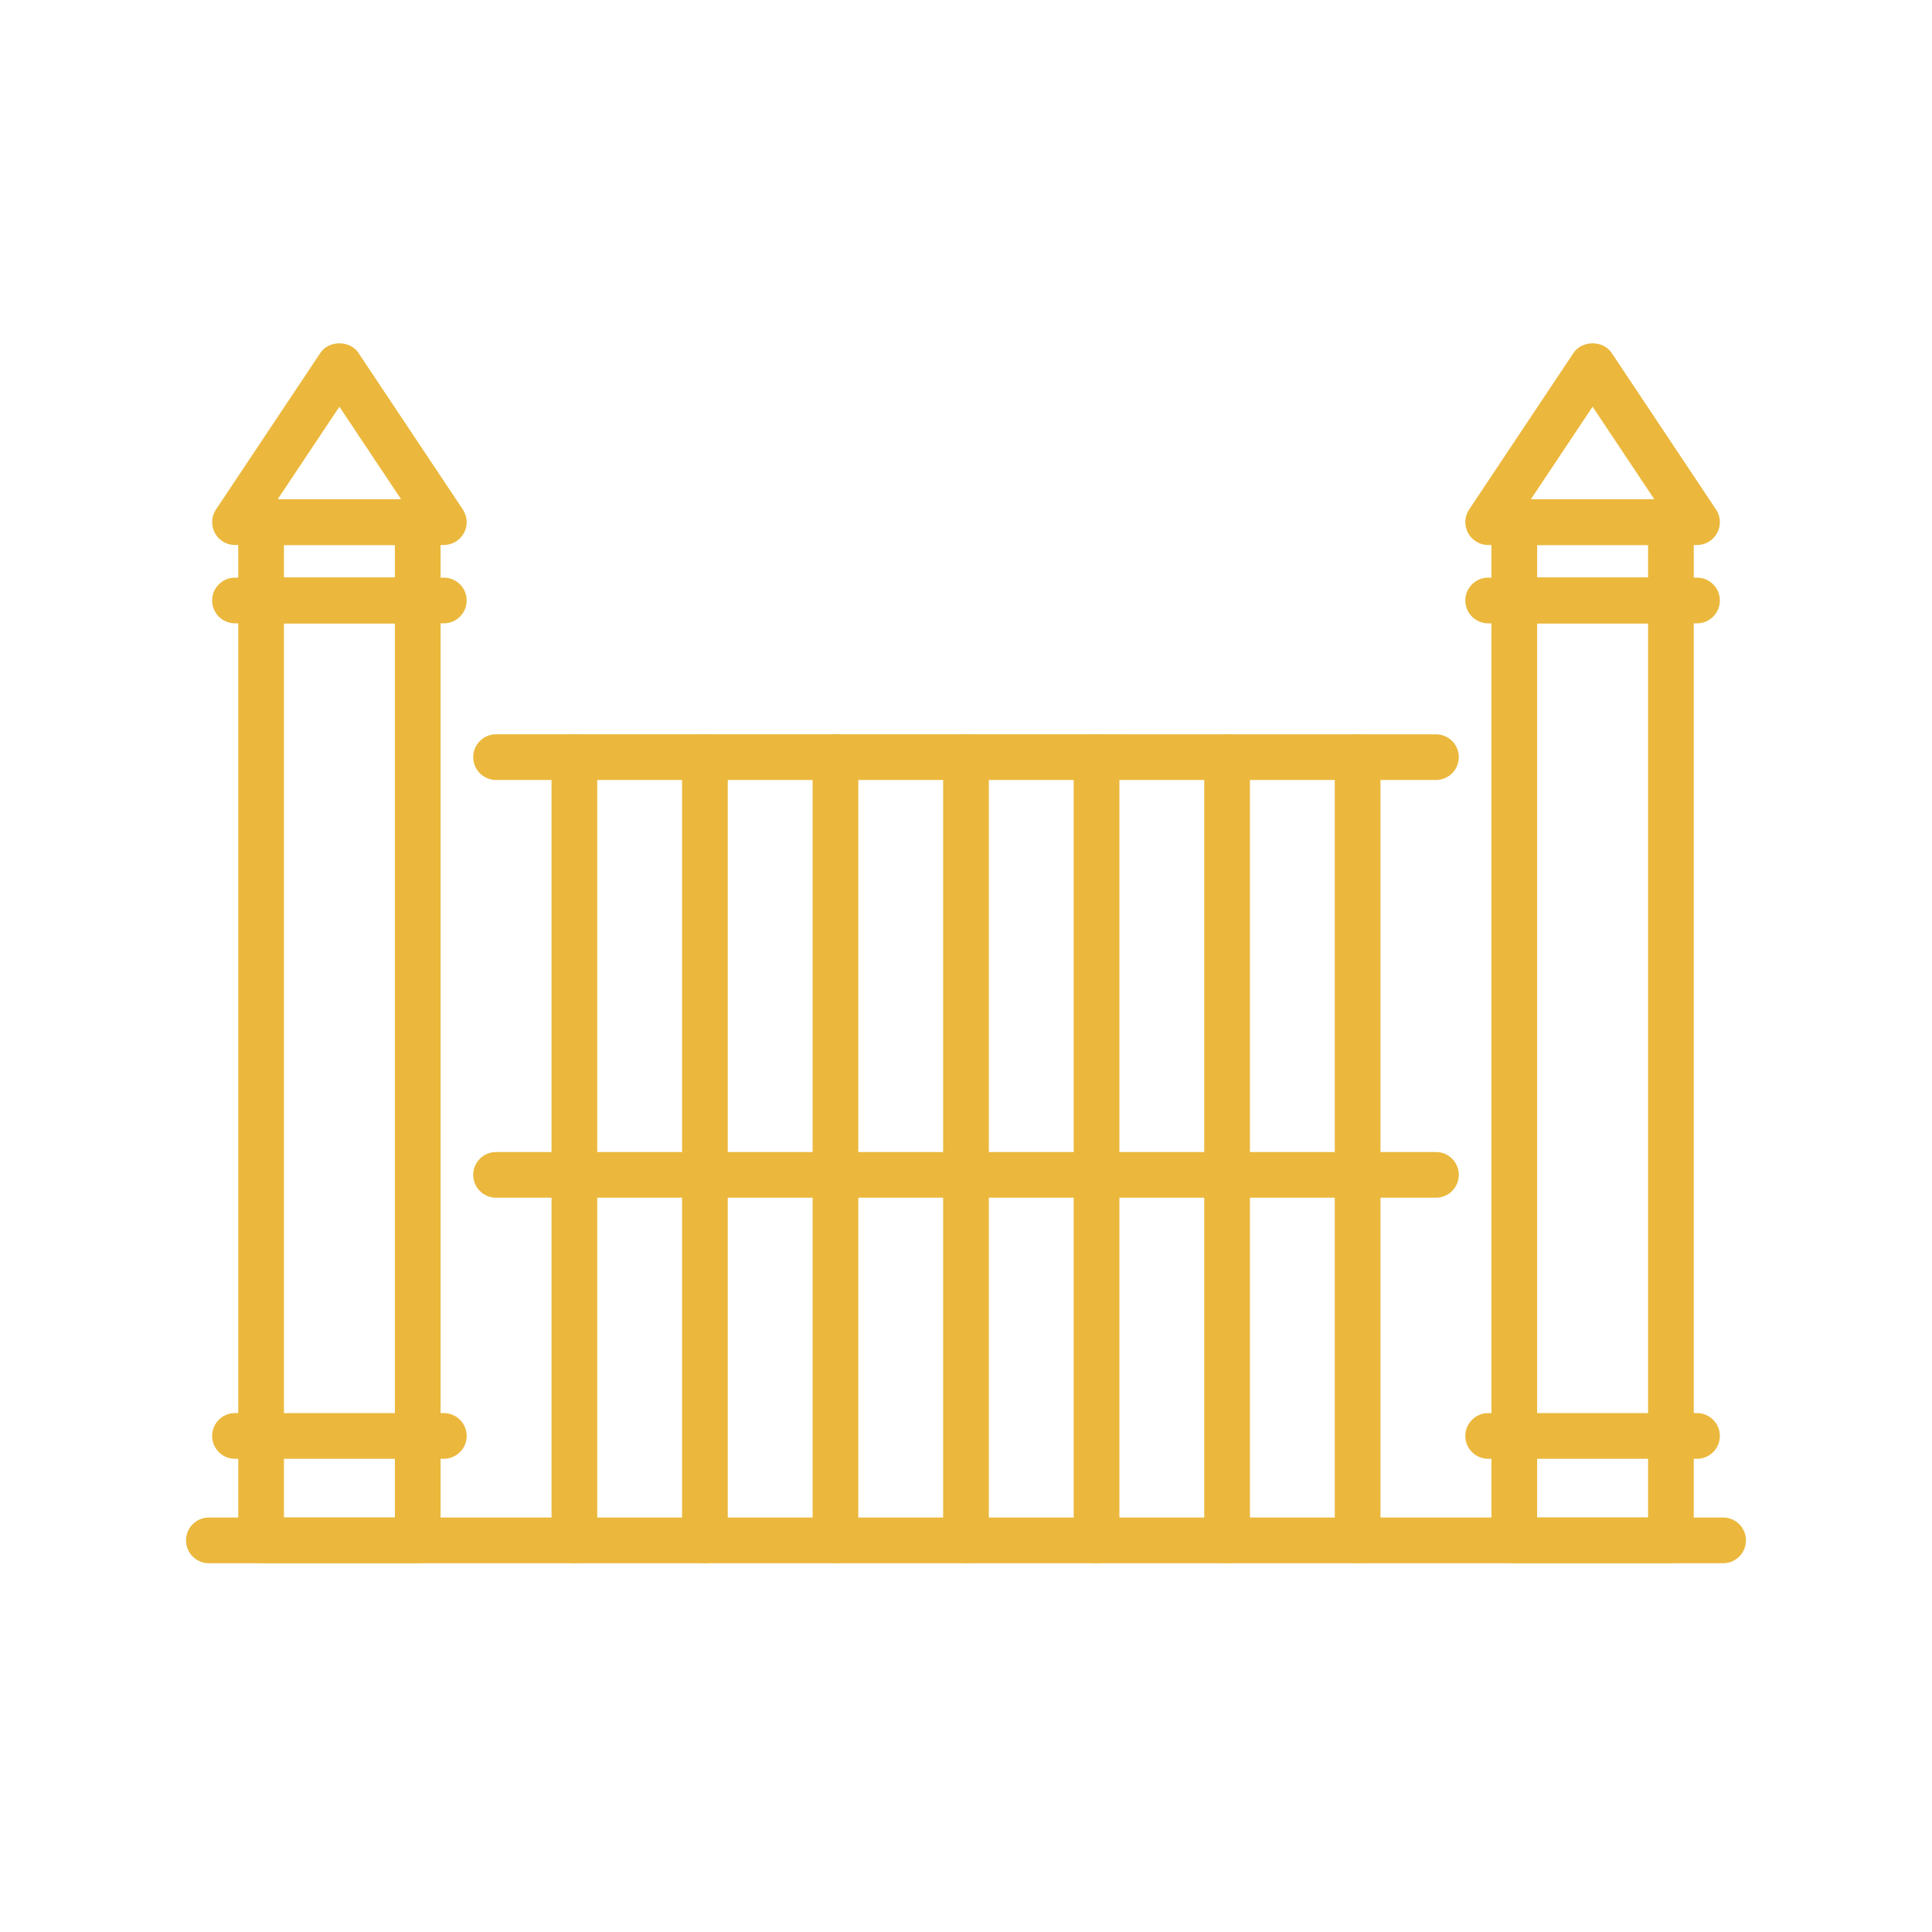
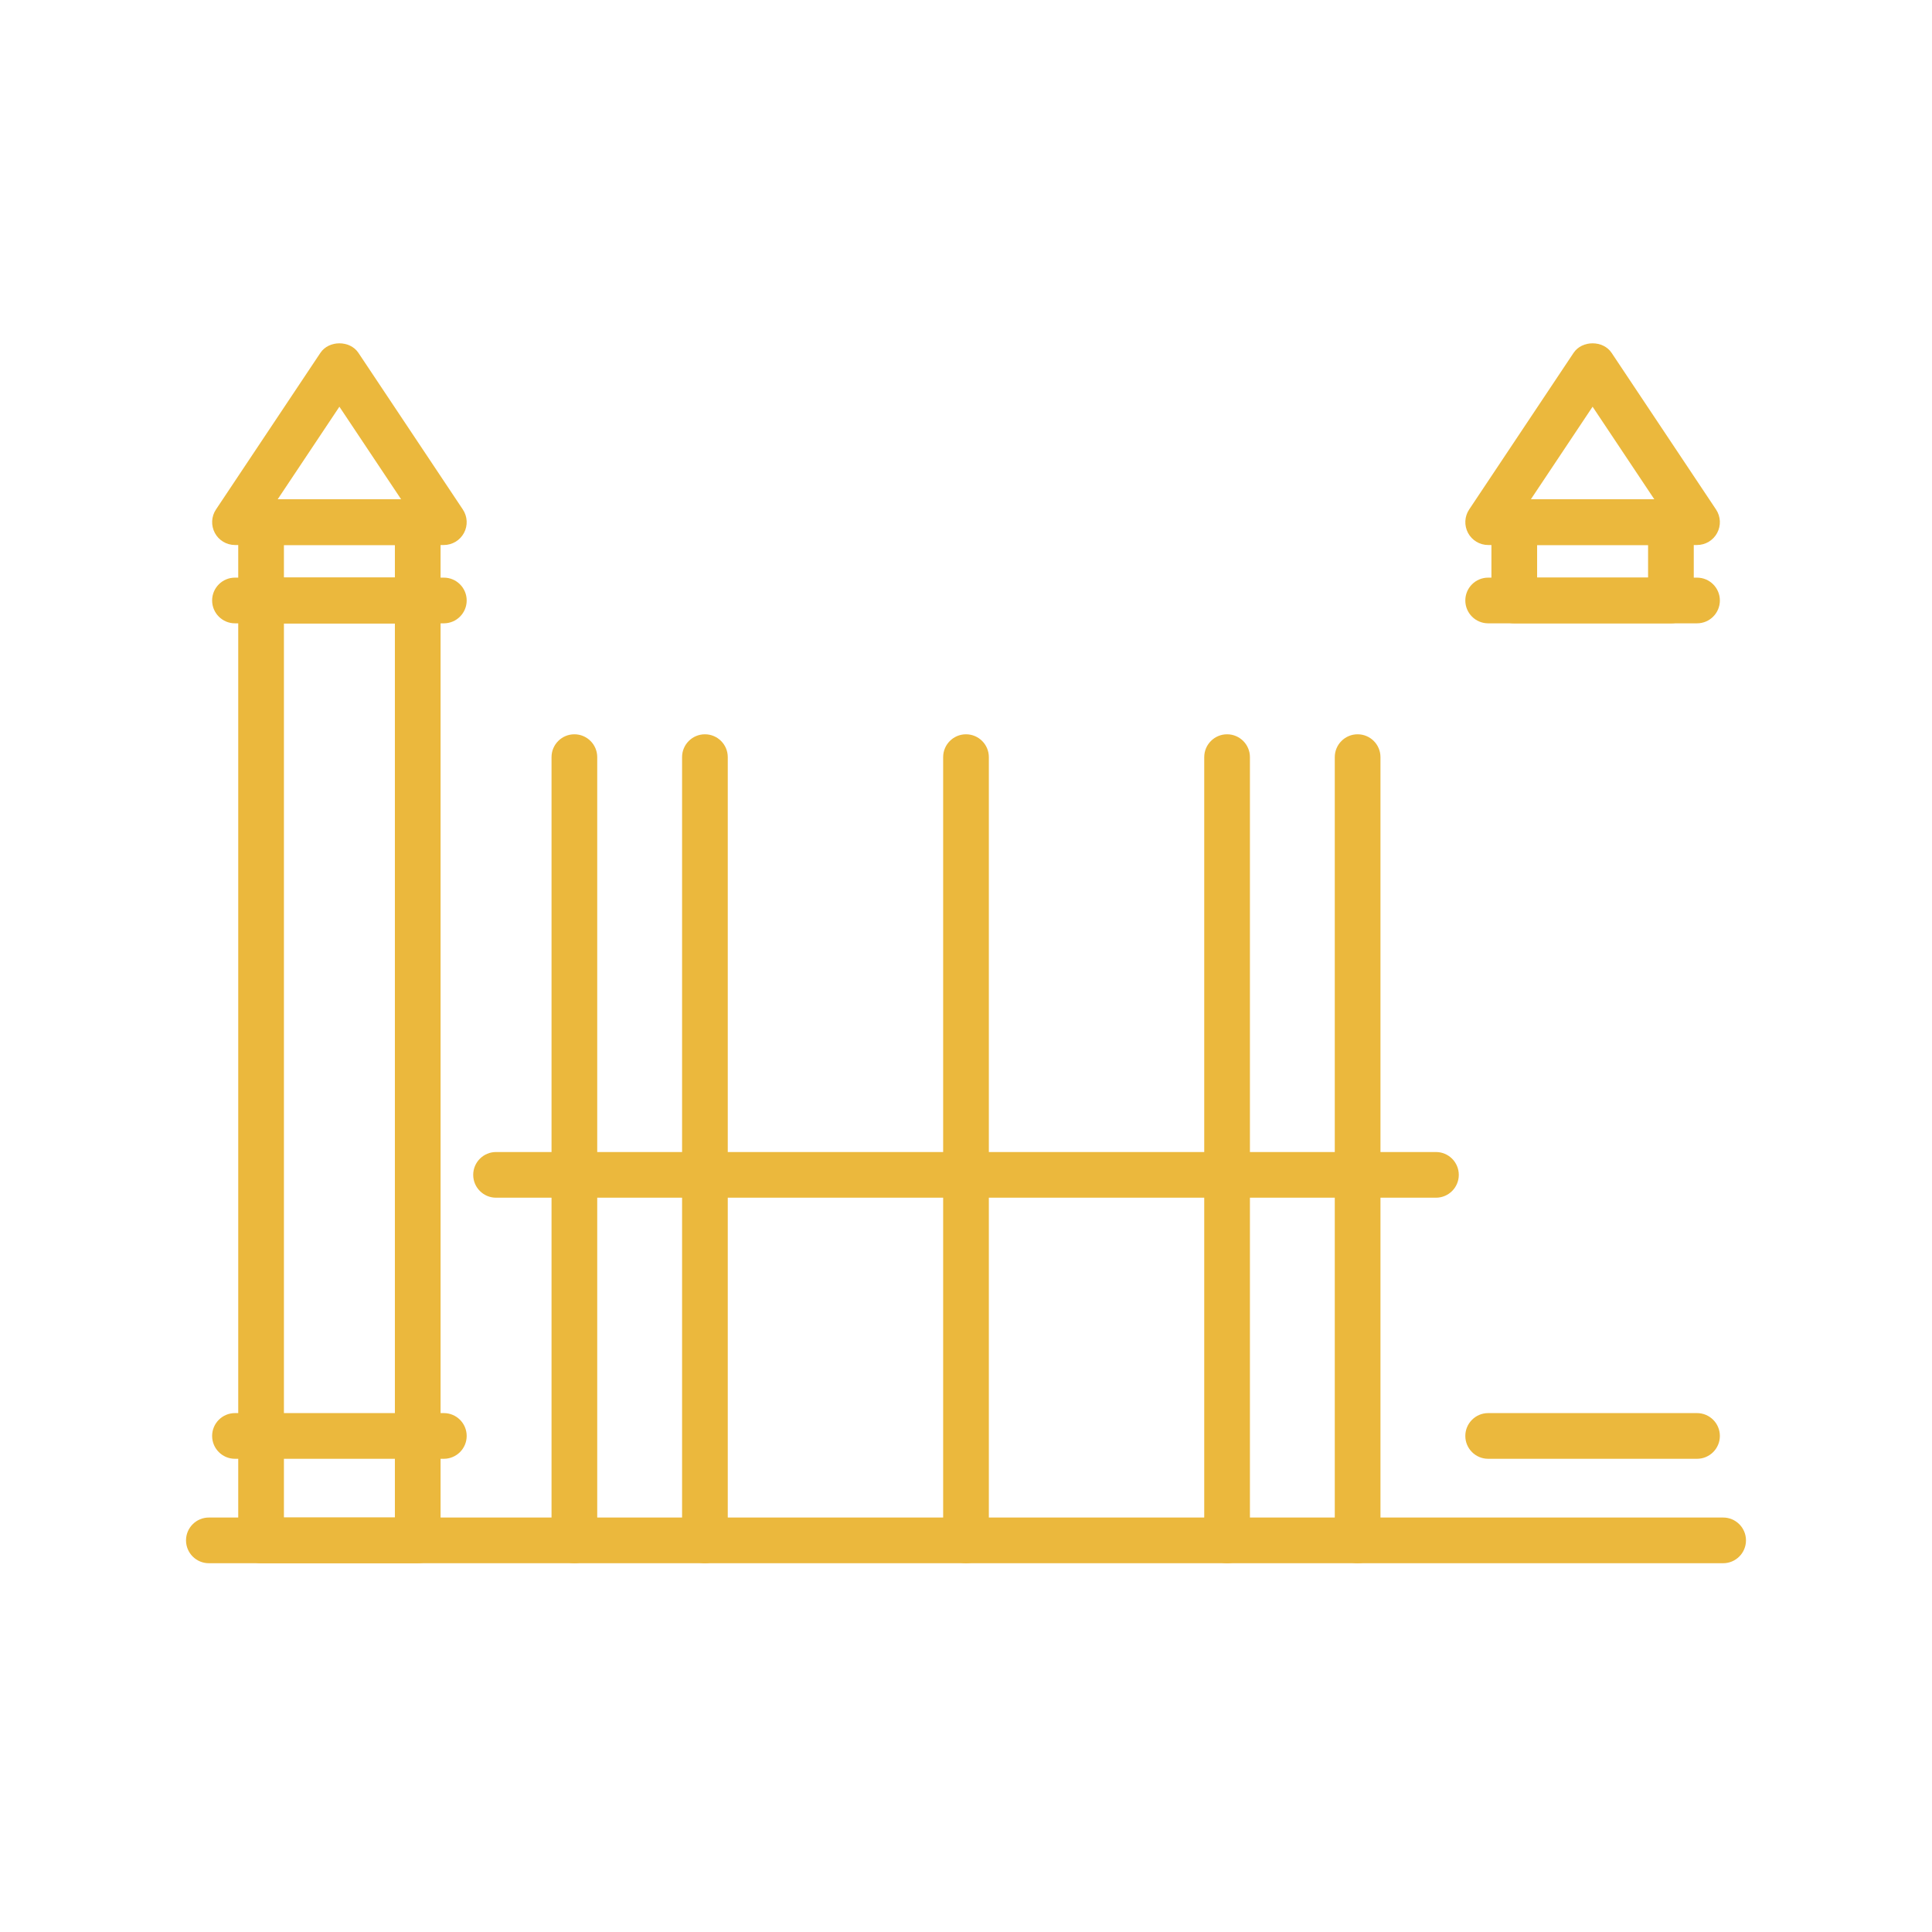
<svg xmlns="http://www.w3.org/2000/svg" id="w" width="74" height="74" viewBox="0 0 74 74">
  <path d="M66,59.875H8c-.483,0-.875-.392-.875-.875s.392-.875,.875-.875h58c.483,0,.875,.392,.875,.875s-.392,.875-.875,.875Z" fill="#ebb83d" />
-   <path d="M55,29.875H19c-.483,0-.875-.392-.875-.875s.392-.875,.875-.875H55c.483,0,.875,.392,.875,.875s-.392,.875-.875,.875Z" fill="#ebb83d" />
  <path d="M55,45.875H19c-.483,0-.875-.392-.875-.875s.392-.875,.875-.875H55c.483,0,.875,.392,.875,.875s-.392,.875-.875,.875Z" fill="#ebb83d" />
  <path d="M37,59.875c-.483,0-.875-.392-.875-.875V29c0-.483,.392-.875,.875-.875s.875,.392,.875,.875v30c0,.483-.392,.875-.875,.875Z" fill="#ebb83d" />
-   <path d="M32,59.875c-.483,0-.875-.392-.875-.875V29c0-.483,.392-.875,.875-.875s.875,.392,.875,.875v30c0,.483-.392,.875-.875,.875Z" fill="#ebb83d" />
  <path d="M27,59.875c-.483,0-.875-.392-.875-.875V29c0-.483,.392-.875,.875-.875s.875,.392,.875,.875v30c0,.483-.392,.875-.875,.875Z" fill="#ebb83d" />
  <path d="M22,59.875c-.483,0-.875-.392-.875-.875V29c0-.483,.392-.875,.875-.875s.875,.392,.875,.875v30c0,.483-.392,.875-.875,.875Z" fill="#ebb83d" />
  <path d="M52,59.875c-.483,0-.875-.392-.875-.875V29c0-.483,.392-.875,.875-.875s.875,.392,.875,.875v30c0,.483-.392,.875-.875,.875Z" fill="#ebb83d" />
  <path d="M47,59.875c-.483,0-.875-.392-.875-.875V29c0-.483,.392-.875,.875-.875s.875,.392,.875,.875v30c0,.483-.392,.875-.875,.875Z" fill="#ebb83d" />
-   <path d="M42,59.875c-.483,0-.875-.392-.875-.875V29c0-.483,.392-.875,.875-.875s.875,.392,.875,.875v30c0,.483-.392,.875-.875,.875Z" fill="#ebb83d" />
  <path d="M16,59.875h-6c-.483,0-.875-.392-.875-.875V23c0-.483,.392-.875,.875-.875h6c.483,0,.875,.392,.875,.875V59c0,.483-.392,.875-.875,.875Zm-5.125-1.75h4.25V23.875h-4.25V58.125Z" fill="#ebb83d" />
  <path d="M17,23.875H9c-.483,0-.875-.392-.875-.875s.392-.875,.875-.875h8c.483,0,.875,.392,.875,.875s-.392,.875-.875,.875Z" fill="#ebb83d" />
  <path d="M17,55.875H9c-.483,0-.875-.392-.875-.875s.392-.875,.875-.875h8c.483,0,.875,.392,.875,.875s-.392,.875-.875,.875Z" fill="#ebb83d" />
  <path d="M16,23.875h-6c-.483,0-.875-.392-.875-.875v-3c0-.483,.392-.875,.875-.875h6c.483,0,.875,.392,.875,.875v3c0,.483-.392,.875-.875,.875Zm-5.125-1.75h4.25v-1.25h-4.25v1.25Z" fill="#ebb83d" />
  <path d="M17,20.875H9c-.323,0-.619-.178-.771-.462-.152-.285-.136-.63,.043-.898l4-6c.324-.487,1.132-.487,1.456,0l4,6c.179,.269,.196,.614,.043,.898-.152,.284-.449,.462-.771,.462Zm-6.365-1.75h4.73l-2.365-3.547-2.365,3.547Z" fill="#ebb83d" />
-   <path d="M64,59.875h-6c-.483,0-.875-.392-.875-.875V23c0-.483,.392-.875,.875-.875h6c.483,0,.875,.392,.875,.875V59c0,.483-.392,.875-.875,.875Zm-5.125-1.75h4.25V23.875h-4.25V58.125Z" fill="#ebb83d" />
  <path d="M65,23.875h-8c-.483,0-.875-.392-.875-.875s.392-.875,.875-.875h8c.483,0,.875,.392,.875,.875s-.392,.875-.875,.875Z" fill="#ebb83d" />
  <path d="M65,55.875h-8c-.483,0-.875-.392-.875-.875s.392-.875,.875-.875h8c.483,0,.875,.392,.875,.875s-.392,.875-.875,.875Z" fill="#ebb83d" />
  <path d="M64,23.875h-6c-.483,0-.875-.392-.875-.875v-3c0-.483,.392-.875,.875-.875h6c.483,0,.875,.392,.875,.875v3c0,.483-.392,.875-.875,.875Zm-5.125-1.75h4.25v-1.25h-4.25v1.25Z" fill="#ebb83d" />
  <path d="M65,20.875h-8c-.323,0-.619-.178-.771-.462-.152-.285-.136-.63,.043-.898l4-6c.324-.487,1.132-.487,1.456,0l4,6c.179,.269,.196,.614,.043,.898-.152,.284-.449,.462-.771,.462Zm-6.365-1.75h4.73l-2.365-3.547-2.365,3.547Z" fill="#ebb83d" />
</svg>